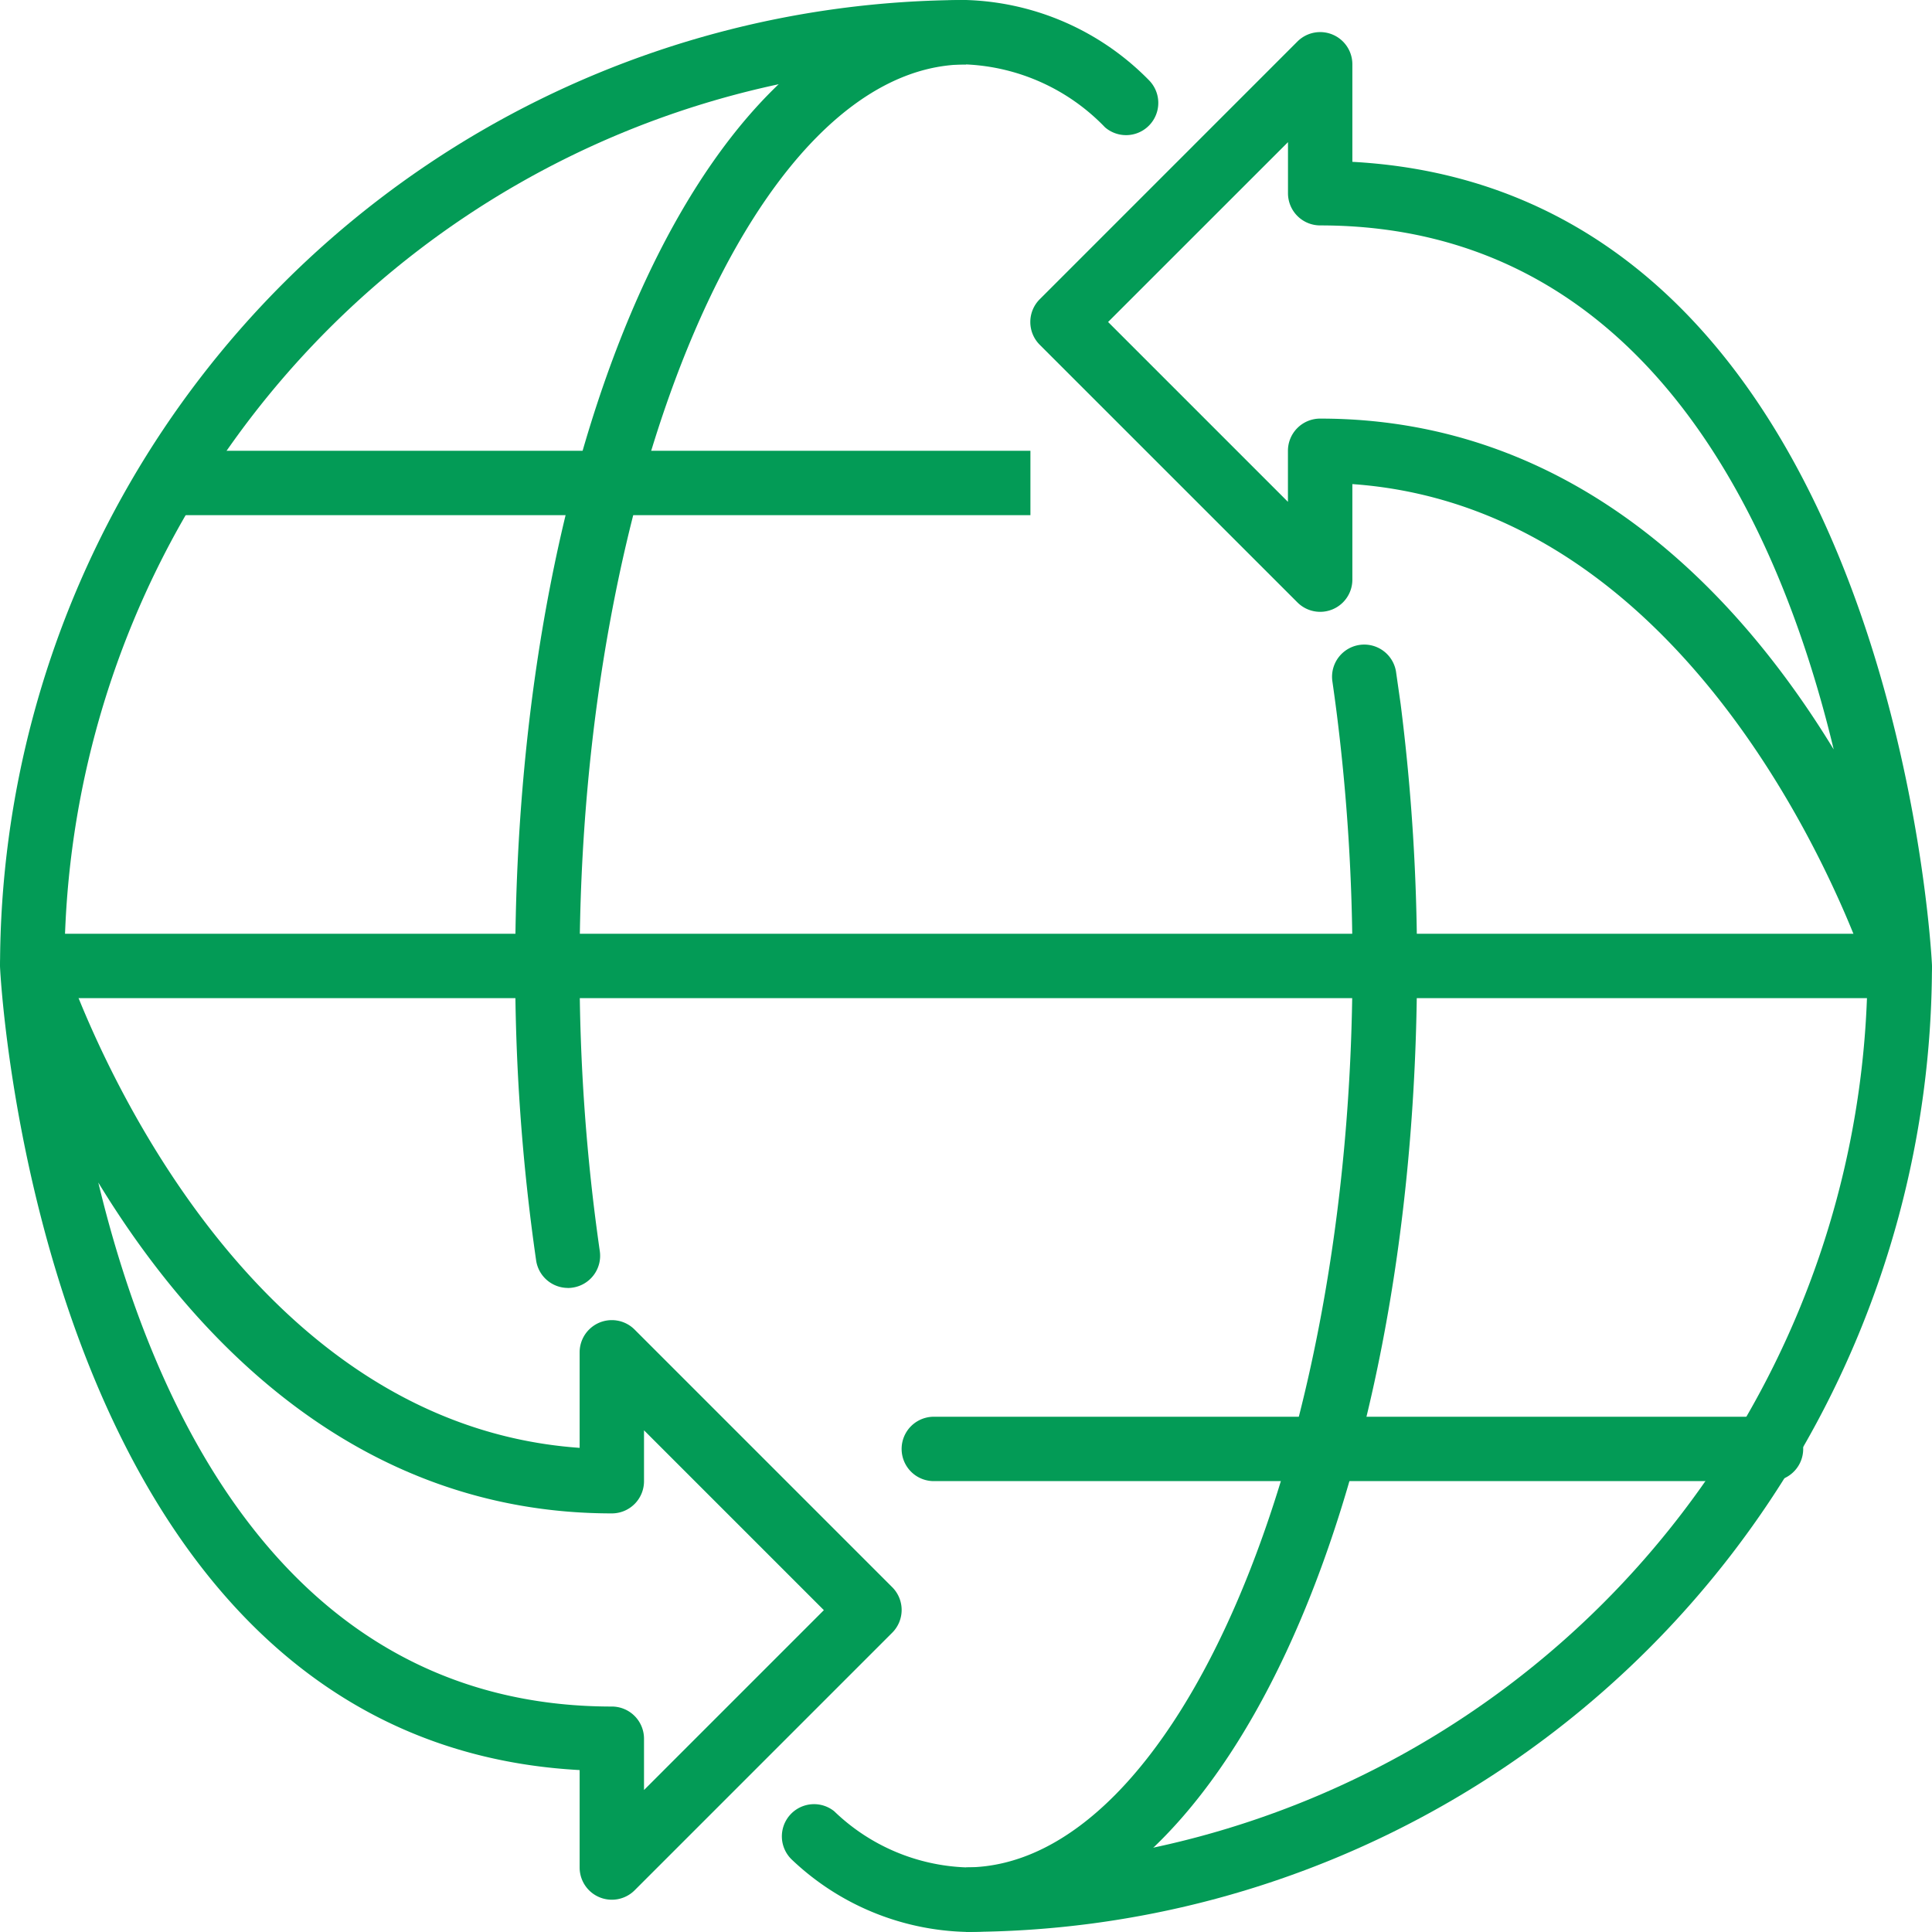
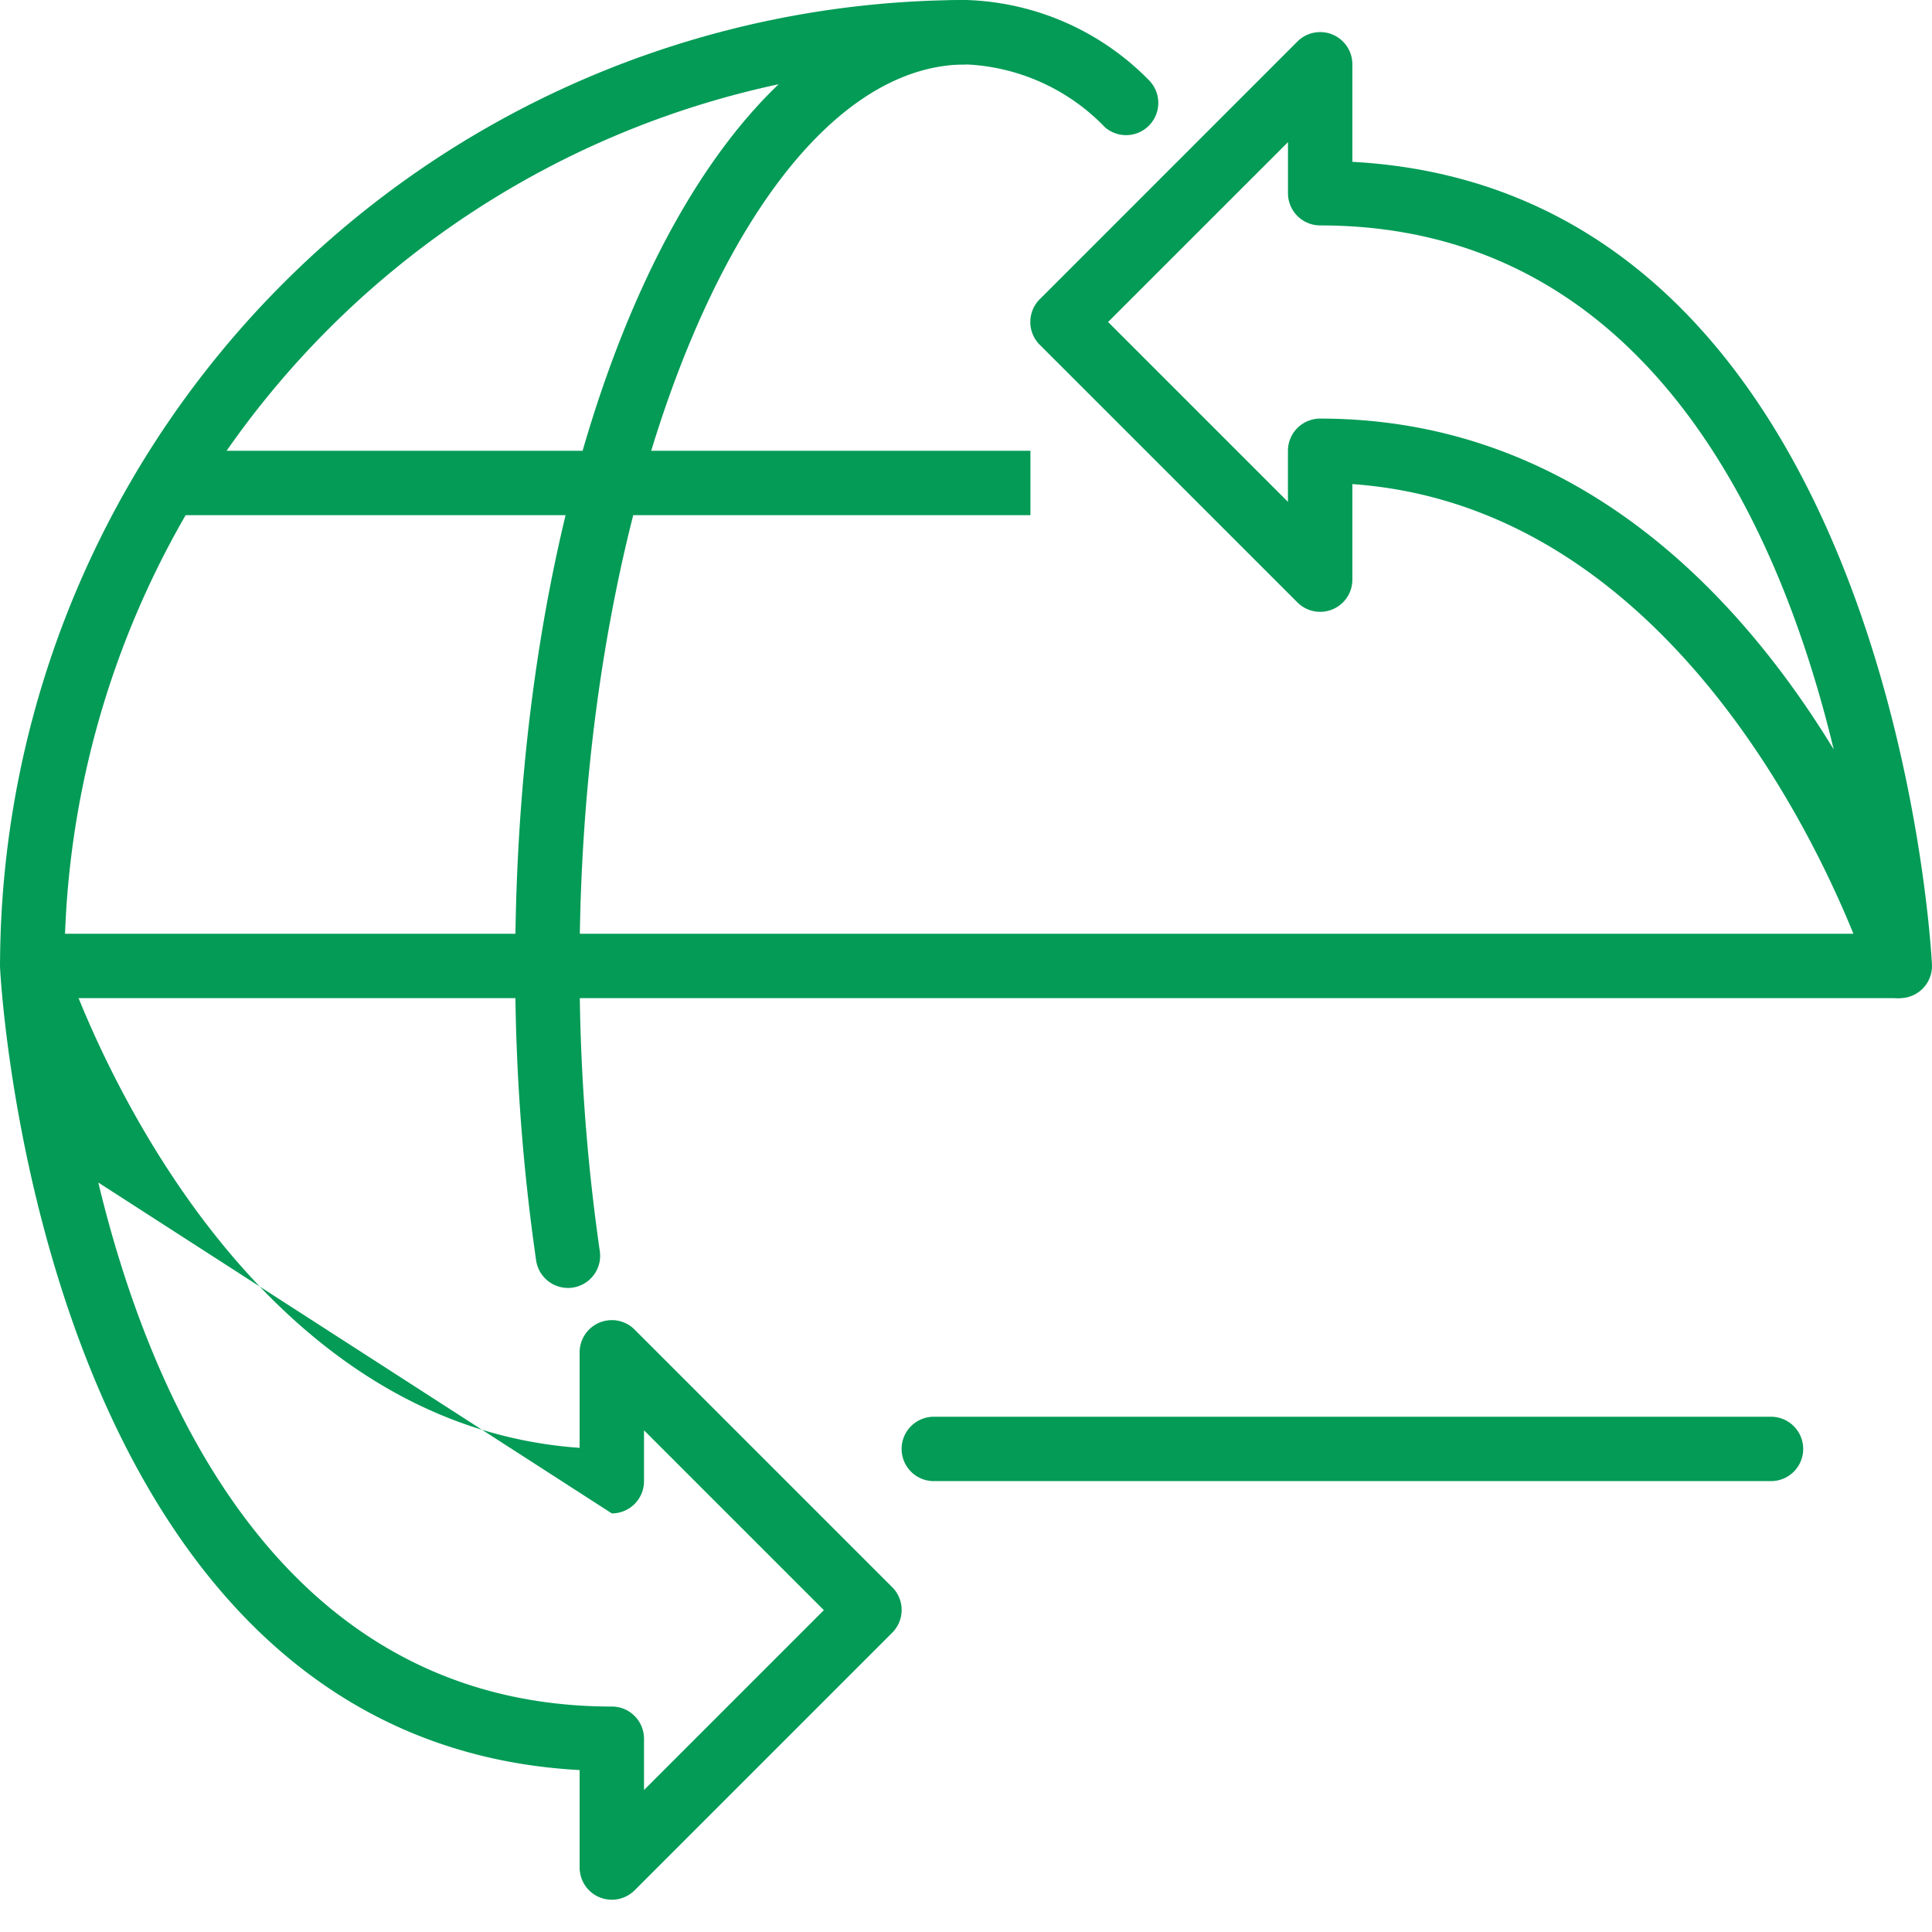
<svg xmlns="http://www.w3.org/2000/svg" id="world_3_" data-name="world (3)" width="41.294" height="41.293" viewBox="0 0 41.294 41.293">
-   <path id="Path_24945" data-name="Path 24945" d="M32,52.646V51.27A19.292,19.292,0,0,0,51.27,32h1.376A20.67,20.67,0,0,1,32,52.646Z" transform="translate(-11.353 -11.354)" fill="#039b56" />
  <path id="Path_24946" data-name="Path 24946" d="M3.376,22.646H2A20.67,20.67,0,0,1,22.646,2V3.376a19.292,19.292,0,0,0-19.27,19.27Z" transform="translate(-1.999 -2)" fill="#039b56" />
  <path id="Path_24947" data-name="Path 24947" d="M19.127,29.528a.688.688,0,0,1-.68-.588A43.624,43.624,0,0,1,18,22.646C18,11.069,22.232,2,27.635,2a5.712,5.712,0,0,1,3.91,1.714.689.689,0,0,1-.938,1.008,4.386,4.386,0,0,0-2.972-1.345c-4.473,0-8.259,8.824-8.259,19.27a42.341,42.341,0,0,0,.432,6.094.688.688,0,0,1-.581.78.624.624,0,0,1-.1.008Z" transform="translate(-6.988 -2)" fill="#039b56" />
-   <path id="Path_24948" data-name="Path 24948" d="M30.218,49.537a5.606,5.606,0,0,1-3.725-1.547.688.688,0,0,1,.908-1.032,4.278,4.278,0,0,0,2.818,1.2c4.477,0,8.259-8.824,8.259-19.27a42.732,42.732,0,0,0-.339-5.418c-.029-.227-.06-.453-.092-.676a.688.688,0,0,1,1.361-.2q.05.348.1.7a44.071,44.071,0,0,1,.35,5.593C39.853,40.468,35.621,49.537,30.218,49.537Z" transform="translate(-9.571 -8.245)" fill="#039b56" />
  <rect id="Rectangle_3208" data-name="Rectangle 3208" width="39.916" height="1.376" transform="translate(0.689 19.958)" fill="#039b56" />
  <rect id="Rectangle_3209" data-name="Rectangle 3209" width="18.582" height="1.376" transform="translate(3.442 9.635)" fill="#039b56" />
  <path id="Path_24949" data-name="Path 24949" d="M48.582,47.376H30.688a.688.688,0,0,1,0-1.376H48.582a.688.688,0,1,1,0,1.376Z" transform="translate(-10.729 -15.719)" fill="#039b56" />
-   <path id="Path_24950" data-name="Path 24950" d="M15.076,51.645a.688.688,0,0,1-.688-.688V48.874C2.826,48.249,2.007,31.885,2,31.716a.688.688,0,0,1,1.345-.235c.032.1,3.217,9.954,11.043,10.506V39.946a.688.688,0,0,1,1.175-.487l5.506,5.506a.688.688,0,0,1,0,.973l-5.506,5.506A.688.688,0,0,1,15.076,51.645ZM4.1,36.316c1.124,4.678,3.95,11.2,10.976,11.2a.688.688,0,0,1,.688.688V49.3l3.844-3.844-3.844-3.844V42.7a.688.688,0,0,1-.688.688C9.57,43.387,6.072,39.557,4.1,36.316Z" transform="translate(-1.999 -11.041)" fill="#039b56" />
+   <path id="Path_24950" data-name="Path 24950" d="M15.076,51.645a.688.688,0,0,1-.688-.688V48.874C2.826,48.249,2.007,31.885,2,31.716a.688.688,0,0,1,1.345-.235c.032.1,3.217,9.954,11.043,10.506V39.946a.688.688,0,0,1,1.175-.487l5.506,5.506a.688.688,0,0,1,0,.973l-5.506,5.506A.688.688,0,0,1,15.076,51.645ZM4.1,36.316c1.124,4.678,3.95,11.2,10.976,11.2a.688.688,0,0,1,.688.688V49.3l3.844-3.844-3.844-3.844V42.7a.688.688,0,0,1-.688.688Z" transform="translate(-1.999 -11.041)" fill="#039b56" />
  <path id="Path_24951" data-name="Path 24951" d="M52.582,23.646a.688.688,0,0,1-.657-.482c-.032-.1-3.217-9.954-11.043-10.505V14.7a.688.688,0,0,1-1.175.487L34.2,9.681a.688.688,0,0,1,0-.973L39.707,3.2a.688.688,0,0,1,1.175.487V5.771C52.444,6.4,53.262,22.761,53.27,22.929a.688.688,0,0,1-.569.707A.7.7,0,0,1,52.582,23.646ZM40.194,11.259c5.506,0,9,3.83,10.976,7.071-1.124-4.678-3.95-11.2-10.976-11.2a.688.688,0,0,1-.688-.688V5.35L35.661,9.194l3.844,3.844V11.947A.688.688,0,0,1,40.194,11.259Z" transform="translate(-11.977 -2.312)" fill="#039b56" />
</svg>